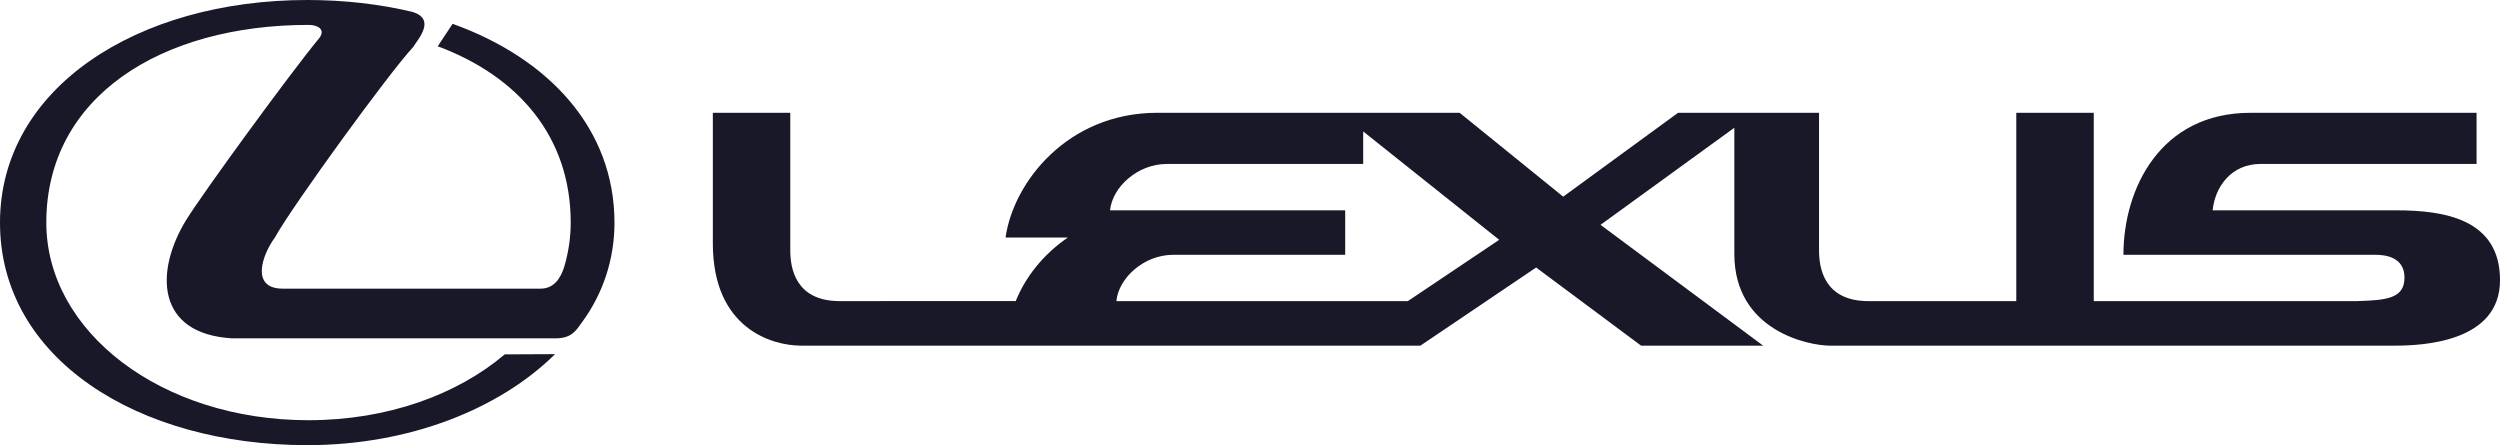
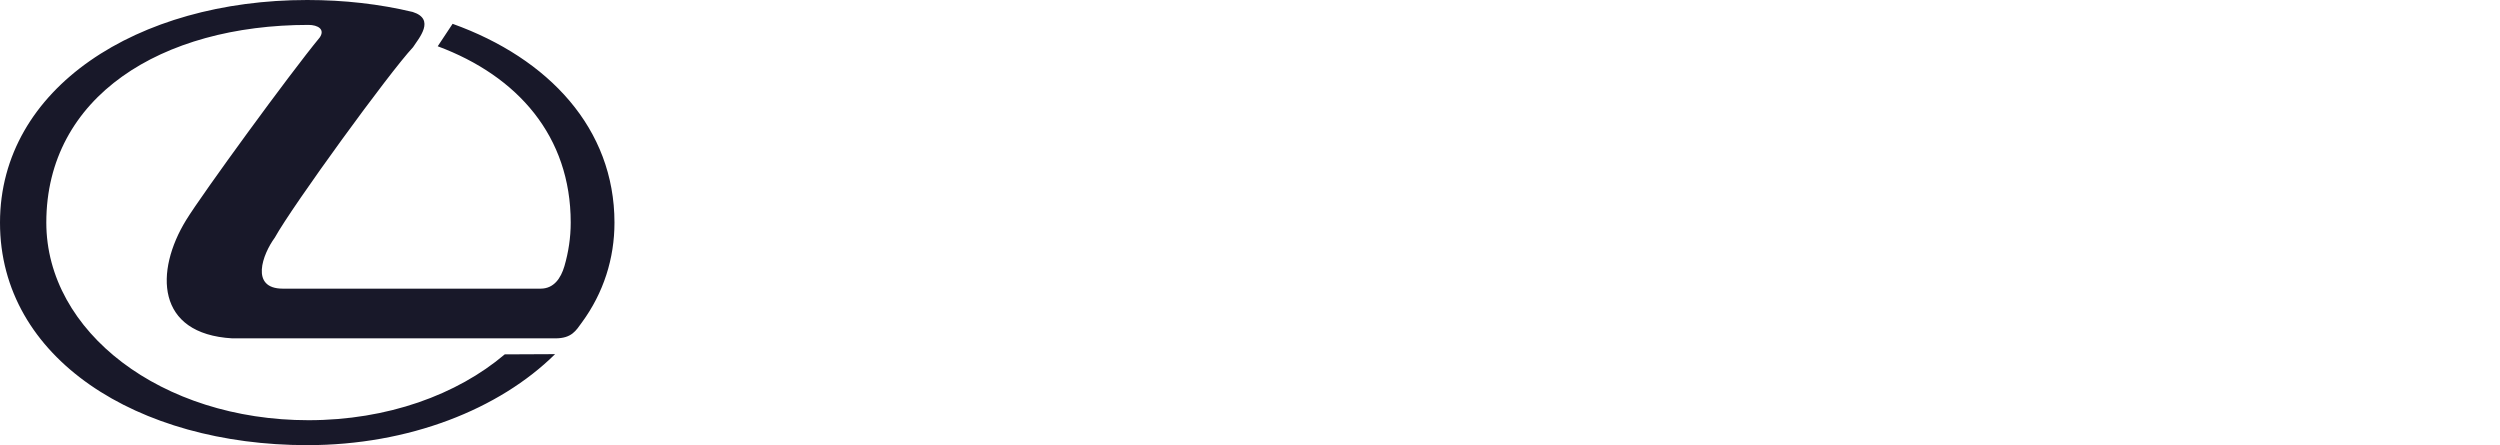
<svg xmlns="http://www.w3.org/2000/svg" version="1.1" id="Layer_1" x="0px" y="0px" width="271.032px" height="48.26px" viewBox="0 0 271.032 48.26" enable-background="new 0 0 271.032 48.26" xml:space="preserve">
  <g>
-     <path fill="#181829" d="M152.624,32.646H121.03c0.242-2.508,2.979-5.021,6.151-5.021h18.654v-4.823h-25.491   c0.245-2.515,2.979-5.026,6.15-5.026c2.635,0,21.292,0,21.292,0v-3.528L162.533,26L152.624,32.646z M259.754,22.802h-19.873   c0.24-2.515,2.002-5.026,5.172-5.026c2.639,0,23.439,0,23.439,0v-5.547h-24.514c-9.762,0-13.771,8.207-13.771,15.396   c0,0,26.418,0,27.35,0c0.93,0,3.119,0.192,3.119,2.457c0,2.27-1.896,2.469-5.172,2.562h-28.513V12.229h-8.4v20.416h-16.015   c-4.836,0-5.37-3.594-5.37-5.51c0-2.119,0-14.908,0-14.908h-15.282l-12.453,9.094l-11.229-9.094h-32.767   c-9.765,0-15.629,7.562-16.459,13.527h6.753c-2.701,1.832-4.613,4.324-5.649,6.883l-19.072,0.008c-4.834,0-5.371-3.594-5.371-5.51   c0-2.119,0-14.908,0-14.908h-8.396v14.166c0,9.253,6.441,11.079,9.569,11.079c4.542,0,67.14,0,67.14,0l12.546-8.47l11.38,8.47   h13.231l-17.628-13.097l14.505-10.523v13.674c0,8.369,8.104,9.946,10.351,9.946h61.281c3.027,0,11.378-0.395,11.378-7.093   C271.035,23.683,264.88,22.802,259.754,22.802z" />
    <path fill="#181829" d="M33.309,48.26c11.029,0,20.807-3.883,26.87-9.867l-5.458,0.025c-5.166,4.379-12.719,7.138-21.275,7.138   c-15.962,0-28.425-9.593-28.425-21.425C5.021,10.479,17.483,2.7,33.445,2.7c1.016,0.001,1.826,0.476,1.219,1.363   c-3.317,4.024-12.76,16.987-14.481,19.789c-3.399,5.537-3.318,12.354,5.007,12.83h35.01c1.789,0,2.243-0.845,2.887-1.728   c2.344-3.197,3.533-6.93,3.53-10.828C66.61,13.951,59.51,6.33,49.068,2.582l-1.613,2.434c8.676,3.229,14.418,9.758,14.418,19.111   c0,1.619-0.24,3.206-0.683,4.73c-0.392,1.32-1.147,2.436-2.585,2.436H30.66c-3.578,0-2.194-3.725-0.87-5.528   c1.925-3.474,12.454-17.952,14.989-20.647c0.646-0.994,2.453-3.035-0.041-3.822C41.175,0.443,37.324,0,33.309,0   C14.913,0,0.011,9.524,0,24.131C-0.009,38.867,14.913,48.26,33.309,48.26z" />
  </g>
</svg>